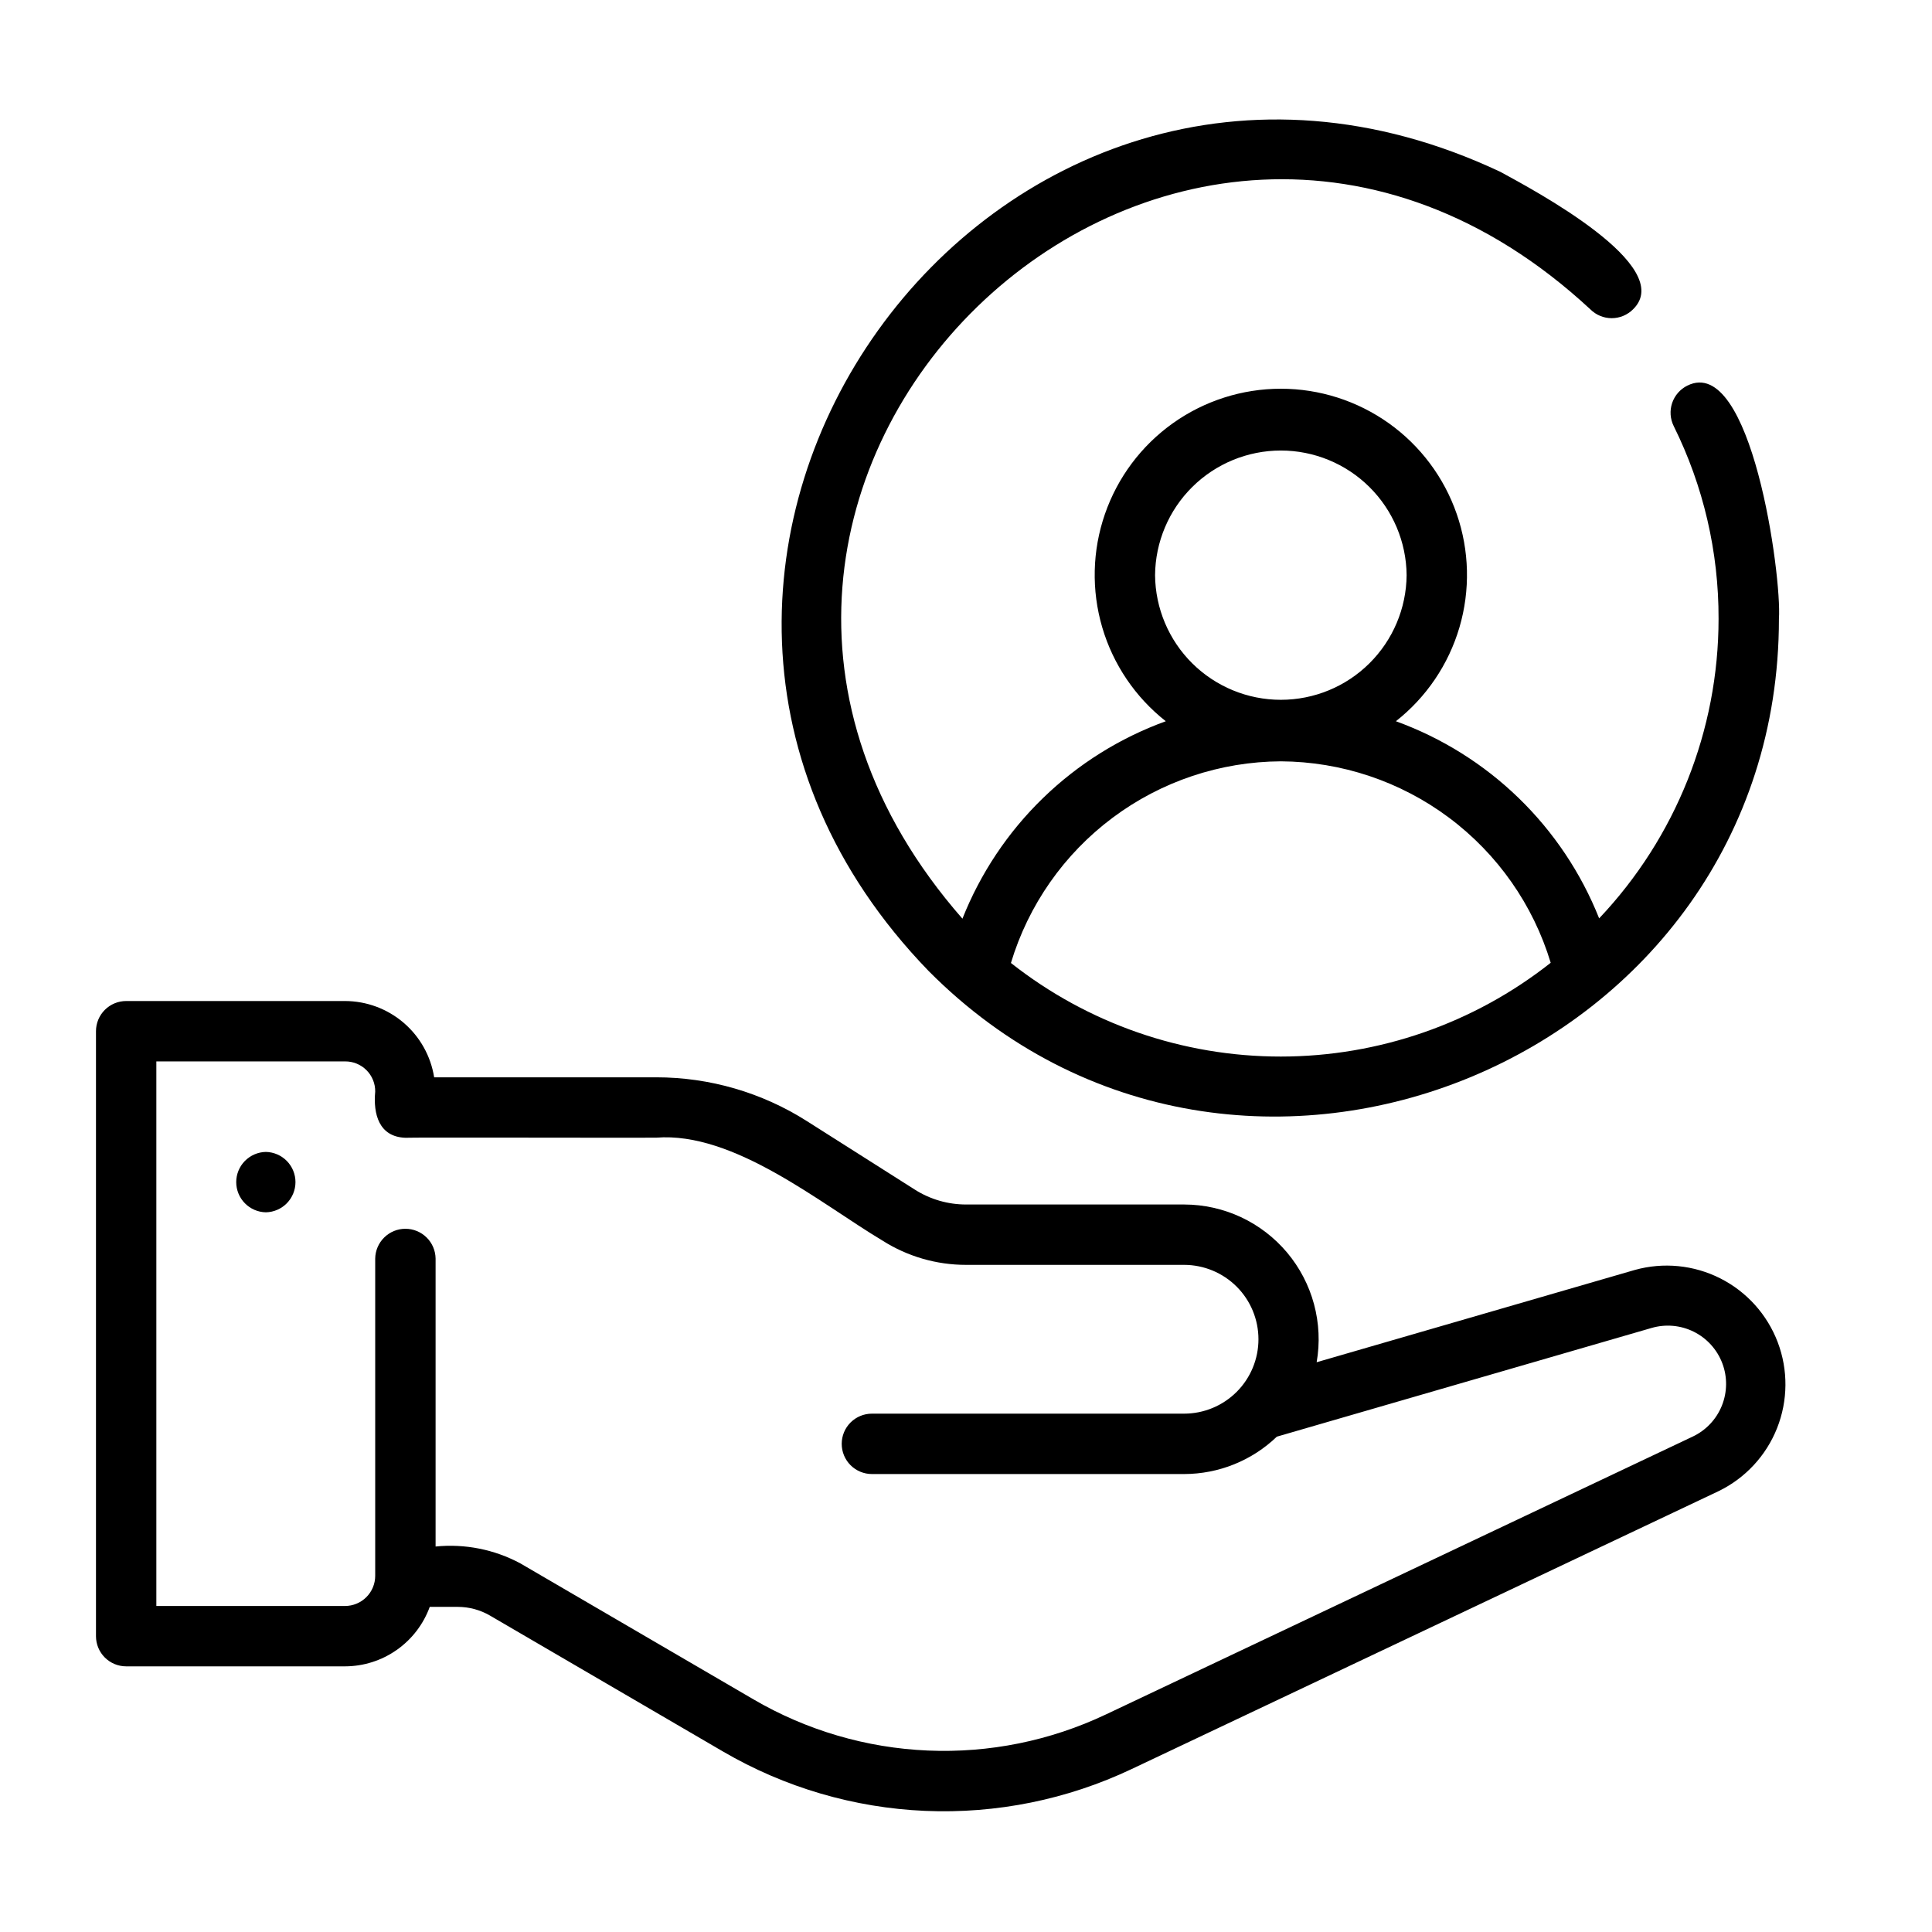
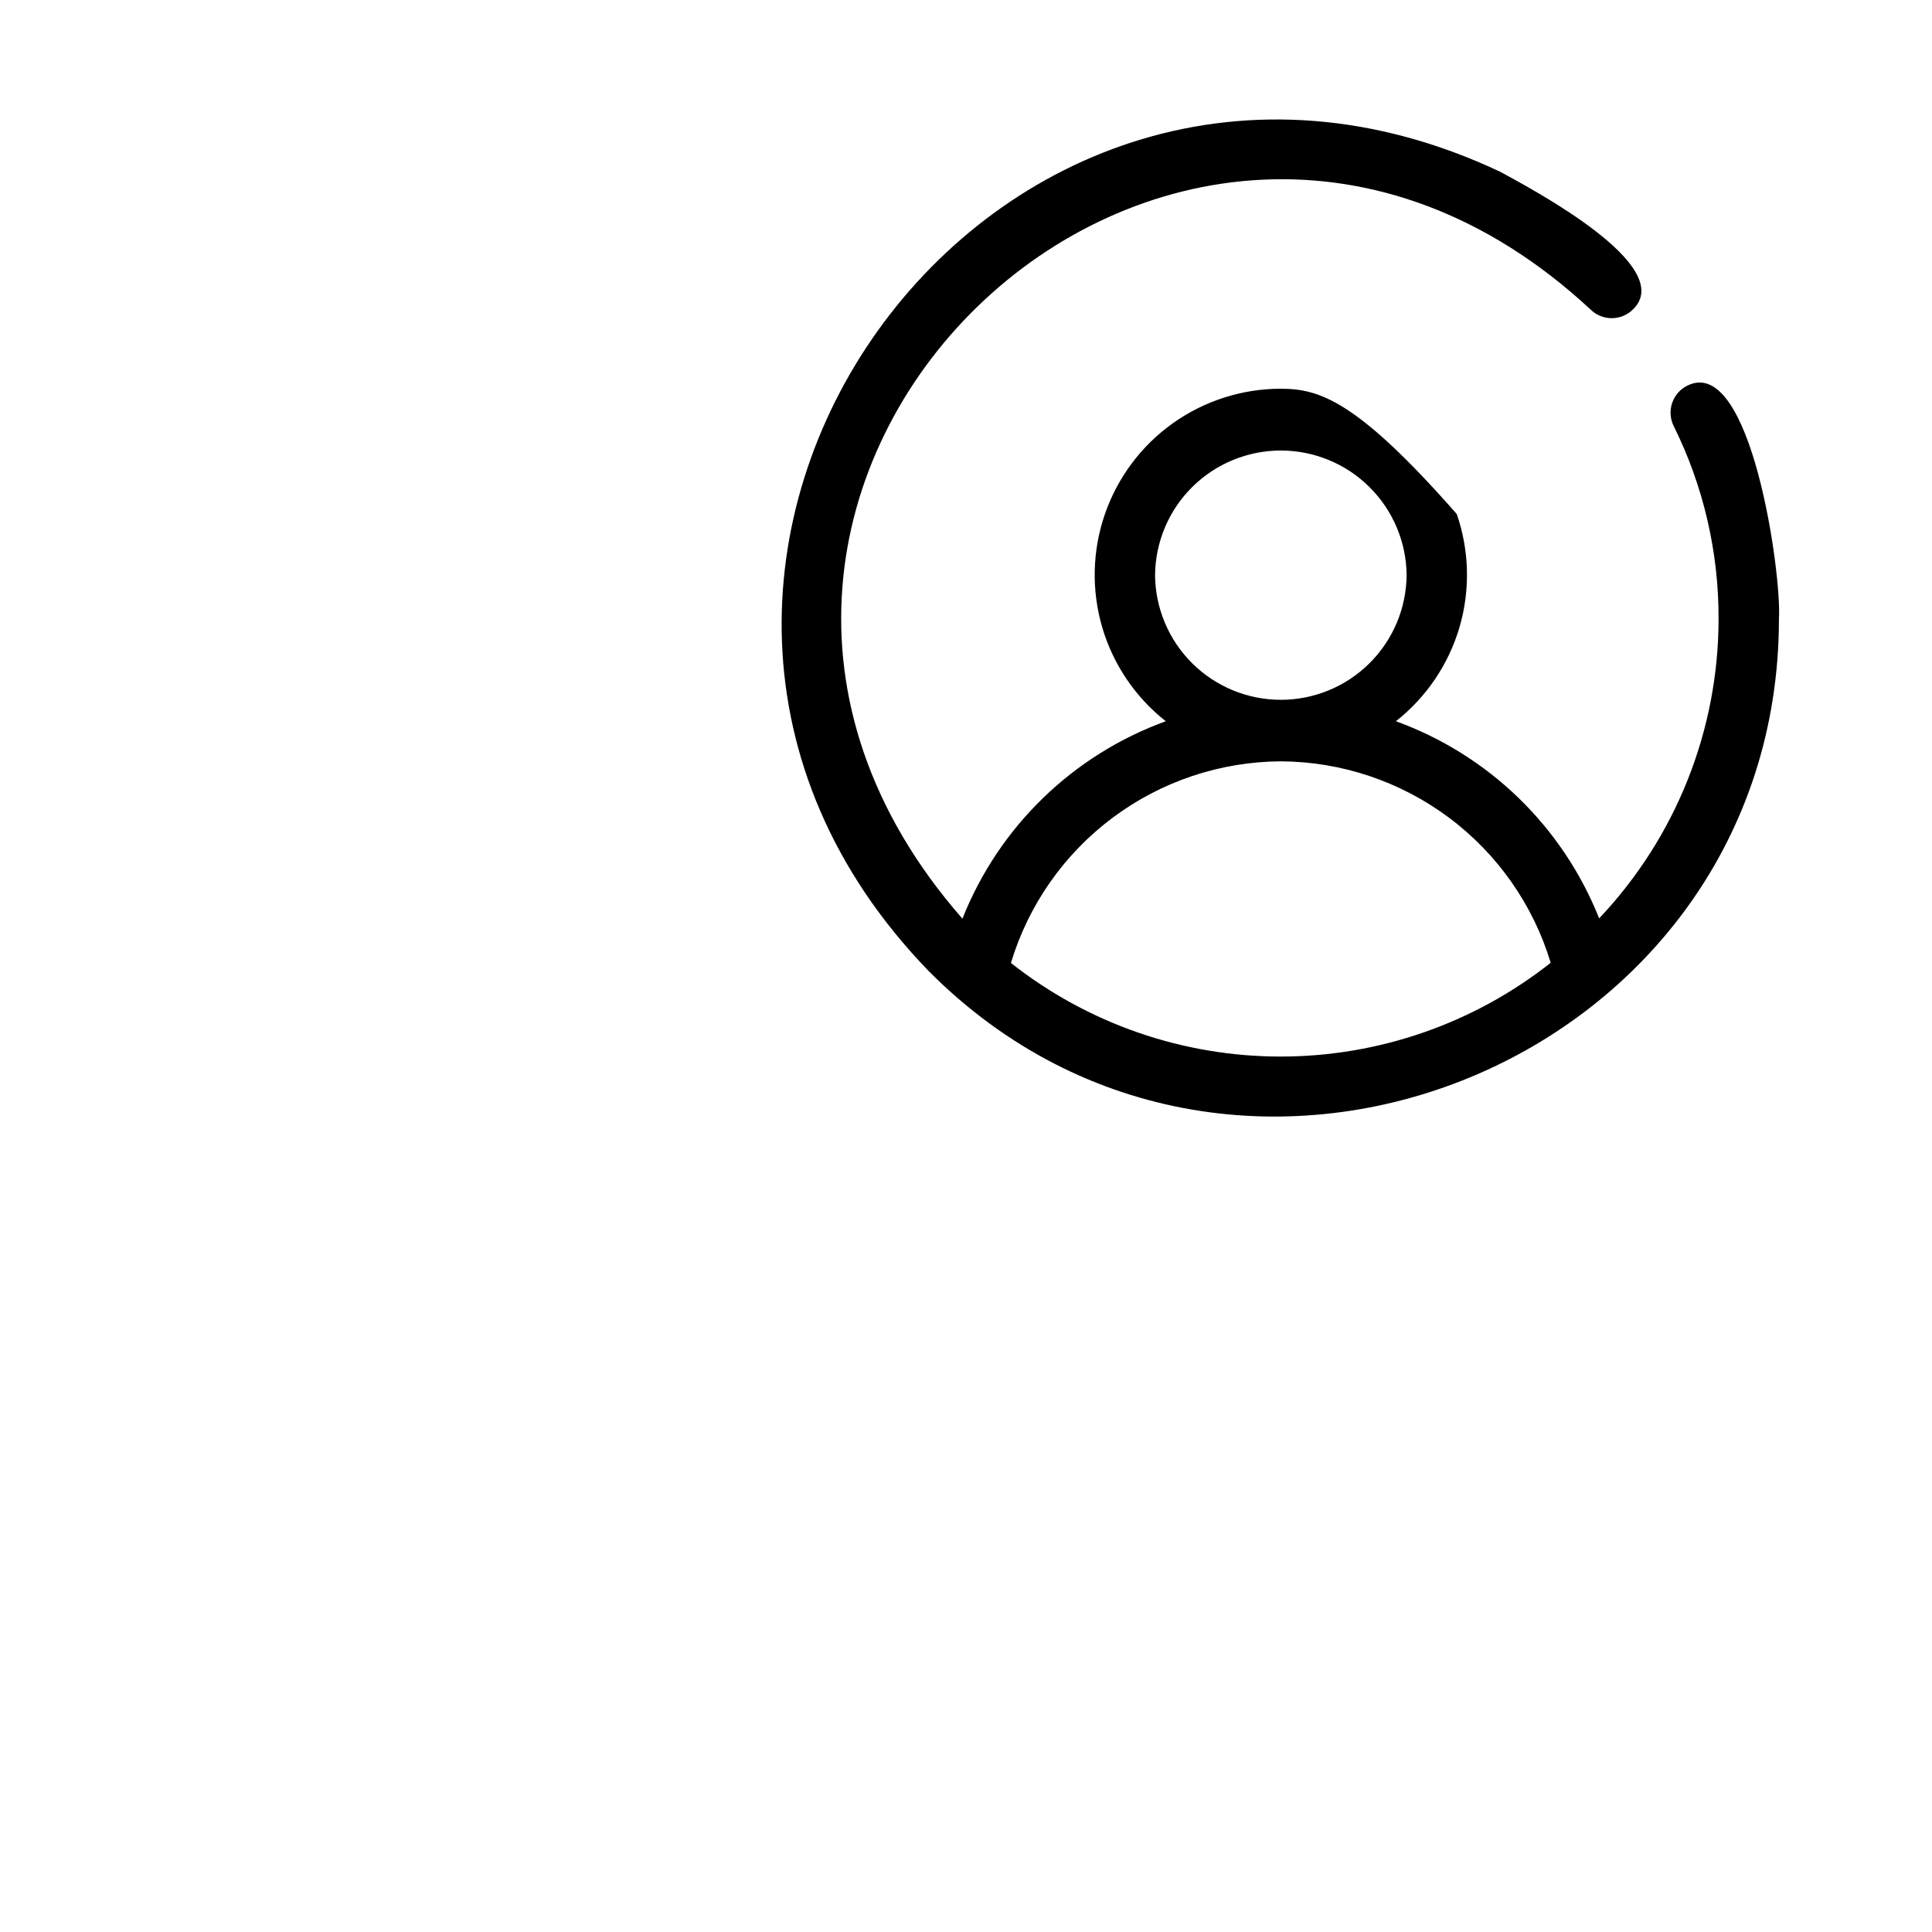
<svg xmlns="http://www.w3.org/2000/svg" width="78" height="78" viewBox="0 0 78 78" fill="none">
  <g id="atencion-al-cliente">
-     <path id="Vector" d="M37.492 39.203C50.004 51.798 71.823 42.796 71.82 24.984C71.942 23.266 70.709 14.286 68.123 15.568C67.834 15.711 67.613 15.964 67.509 16.27C67.406 16.577 67.428 16.911 67.572 17.201C68.772 19.62 69.391 22.284 69.383 24.984C69.382 29.484 67.656 33.811 64.562 37.077C63.834 35.246 62.726 33.59 61.312 32.218C59.897 30.846 58.208 29.79 56.356 29.118C57.584 28.152 58.481 26.828 58.922 25.328C59.362 23.829 59.324 22.229 58.813 20.753C58.302 19.276 57.344 17.995 56.071 17.088C54.798 16.182 53.274 15.694 51.711 15.694C50.148 15.694 48.624 16.182 47.351 17.088C46.078 17.995 45.12 19.276 44.609 20.753C44.098 22.229 44.06 23.829 44.5 25.328C44.941 26.828 45.838 28.152 47.066 29.118C45.212 29.791 43.521 30.849 42.106 32.223C40.69 33.597 39.583 35.256 38.856 37.09C23.627 19.701 47.265 -3.232 64.207 12.489C64.32 12.602 64.454 12.692 64.602 12.753C64.75 12.814 64.908 12.846 65.068 12.846C65.228 12.846 65.387 12.814 65.535 12.753C65.683 12.691 65.817 12.602 65.93 12.489C67.721 10.743 61.864 7.643 60.576 6.939C40.089 -2.724 21.736 22.933 37.492 39.203ZM46.633 23.221C46.645 21.882 47.185 20.602 48.136 19.66C49.087 18.718 50.372 18.189 51.711 18.189C53.05 18.189 54.334 18.718 55.285 19.66C56.236 20.602 56.777 21.882 56.789 23.221C56.777 24.56 56.236 25.84 55.285 26.782C54.334 27.725 53.05 28.253 51.711 28.253C50.372 28.253 49.087 27.724 48.136 26.782C47.185 25.84 46.645 24.56 46.633 23.221ZM51.711 30.737C54.158 30.75 56.536 31.546 58.497 33.01C60.458 34.474 61.898 36.527 62.606 38.87C59.503 41.321 55.665 42.654 51.711 42.656C47.757 42.658 43.918 41.327 40.814 38.878C41.52 36.534 42.96 34.478 44.921 33.013C46.883 31.547 49.263 30.75 51.711 30.737Z" fill="black" />
-     <path id="Vector_2" d="M5.094 67.275H13.93C14.677 67.273 15.406 67.042 16.017 66.612C16.629 66.183 17.094 65.576 17.35 64.874H18.482C18.939 64.874 19.389 64.996 19.784 65.226L29.191 70.714C31.676 72.164 34.477 72.987 37.351 73.11C40.225 73.233 43.086 72.654 45.686 71.422L69.385 60.201C70.461 59.678 71.303 58.771 71.745 57.658C72.186 56.546 72.196 55.309 71.772 54.19C71.347 53.071 70.52 52.151 69.452 51.611C68.384 51.071 67.152 50.95 66 51.272L53.157 54.997C53.293 54.217 53.256 53.417 53.05 52.652C52.844 51.887 52.473 51.177 51.964 50.57C51.455 49.964 50.819 49.476 50.102 49.14C49.384 48.805 48.602 48.63 47.81 48.629H39.001C38.27 48.629 37.553 48.421 36.936 48.029L32.579 45.264C30.759 44.107 28.647 43.493 26.49 43.494H17.528C17.392 42.637 16.955 41.856 16.296 41.292C15.636 40.727 14.797 40.416 13.93 40.414H5.094C4.771 40.414 4.461 40.542 4.232 40.771C4.003 41 3.875 41.31 3.875 41.633V66.057C3.875 66.38 4.003 66.69 4.232 66.918C4.461 67.147 4.771 67.275 5.094 67.275ZM6.312 42.852H13.93C14.09 42.85 14.249 42.88 14.398 42.941C14.547 43.002 14.682 43.091 14.795 43.205C14.909 43.318 14.998 43.453 15.059 43.602C15.12 43.751 15.15 43.91 15.148 44.07C15.064 44.978 15.298 45.897 16.367 45.935C16.369 45.916 26.482 45.941 26.49 45.931C29.624 45.68 33.108 48.578 35.63 50.087C36.638 50.727 37.807 51.067 39.001 51.066H47.81C48.605 51.068 49.368 51.385 49.93 51.948C50.492 52.511 50.807 53.274 50.807 54.07C50.807 54.865 50.492 55.628 49.93 56.191C49.368 56.754 48.605 57.072 47.81 57.073H35.201C34.877 57.073 34.568 57.202 34.339 57.43C34.11 57.659 33.982 57.969 33.982 58.292C33.982 58.615 34.11 58.925 34.339 59.154C34.568 59.382 34.877 59.511 35.201 59.511H47.81C49.205 59.508 50.545 58.968 51.55 58.002L66.679 53.613C67.247 53.448 67.856 53.503 68.385 53.767C68.914 54.031 69.324 54.485 69.534 55.038C69.744 55.591 69.737 56.203 69.516 56.751C69.295 57.3 68.876 57.745 68.341 57.998L44.643 69.219C42.401 70.281 39.934 70.781 37.456 70.674C34.977 70.568 32.562 69.859 30.42 68.608L21.012 63.12C19.964 62.556 18.77 62.318 17.586 62.437V50.81C17.581 50.49 17.451 50.184 17.223 49.96C16.995 49.735 16.687 49.609 16.367 49.609C16.047 49.609 15.74 49.735 15.512 49.96C15.284 50.184 15.153 50.49 15.148 50.81V63.619C15.148 63.942 15.02 64.252 14.791 64.48C14.562 64.709 14.253 64.837 13.93 64.838H6.312V42.852Z" fill="black" />
-     <path id="Vector_3" d="M10.733 46.506C10.414 46.512 10.11 46.644 9.886 46.871C9.662 47.099 9.537 47.406 9.537 47.725C9.537 48.044 9.662 48.351 9.886 48.579C10.11 48.807 10.414 48.938 10.733 48.944C11.052 48.938 11.356 48.807 11.58 48.579C11.803 48.351 11.929 48.044 11.929 47.725C11.929 47.406 11.803 47.099 11.58 46.871C11.356 46.644 11.052 46.512 10.733 46.506Z" fill="black" />
+     <path id="Vector" d="M37.492 39.203C50.004 51.798 71.823 42.796 71.82 24.984C71.942 23.266 70.709 14.286 68.123 15.568C67.834 15.711 67.613 15.964 67.509 16.27C67.406 16.577 67.428 16.911 67.572 17.201C68.772 19.62 69.391 22.284 69.383 24.984C69.382 29.484 67.656 33.811 64.562 37.077C63.834 35.246 62.726 33.59 61.312 32.218C59.897 30.846 58.208 29.79 56.356 29.118C57.584 28.152 58.481 26.828 58.922 25.328C59.362 23.829 59.324 22.229 58.813 20.753C54.798 16.182 53.274 15.694 51.711 15.694C50.148 15.694 48.624 16.182 47.351 17.088C46.078 17.995 45.12 19.276 44.609 20.753C44.098 22.229 44.06 23.829 44.5 25.328C44.941 26.828 45.838 28.152 47.066 29.118C45.212 29.791 43.521 30.849 42.106 32.223C40.69 33.597 39.583 35.256 38.856 37.09C23.627 19.701 47.265 -3.232 64.207 12.489C64.32 12.602 64.454 12.692 64.602 12.753C64.75 12.814 64.908 12.846 65.068 12.846C65.228 12.846 65.387 12.814 65.535 12.753C65.683 12.691 65.817 12.602 65.93 12.489C67.721 10.743 61.864 7.643 60.576 6.939C40.089 -2.724 21.736 22.933 37.492 39.203ZM46.633 23.221C46.645 21.882 47.185 20.602 48.136 19.66C49.087 18.718 50.372 18.189 51.711 18.189C53.05 18.189 54.334 18.718 55.285 19.66C56.236 20.602 56.777 21.882 56.789 23.221C56.777 24.56 56.236 25.84 55.285 26.782C54.334 27.725 53.05 28.253 51.711 28.253C50.372 28.253 49.087 27.724 48.136 26.782C47.185 25.84 46.645 24.56 46.633 23.221ZM51.711 30.737C54.158 30.75 56.536 31.546 58.497 33.01C60.458 34.474 61.898 36.527 62.606 38.87C59.503 41.321 55.665 42.654 51.711 42.656C47.757 42.658 43.918 41.327 40.814 38.878C41.52 36.534 42.96 34.478 44.921 33.013C46.883 31.547 49.263 30.75 51.711 30.737Z" fill="black" />
  </g>
</svg>